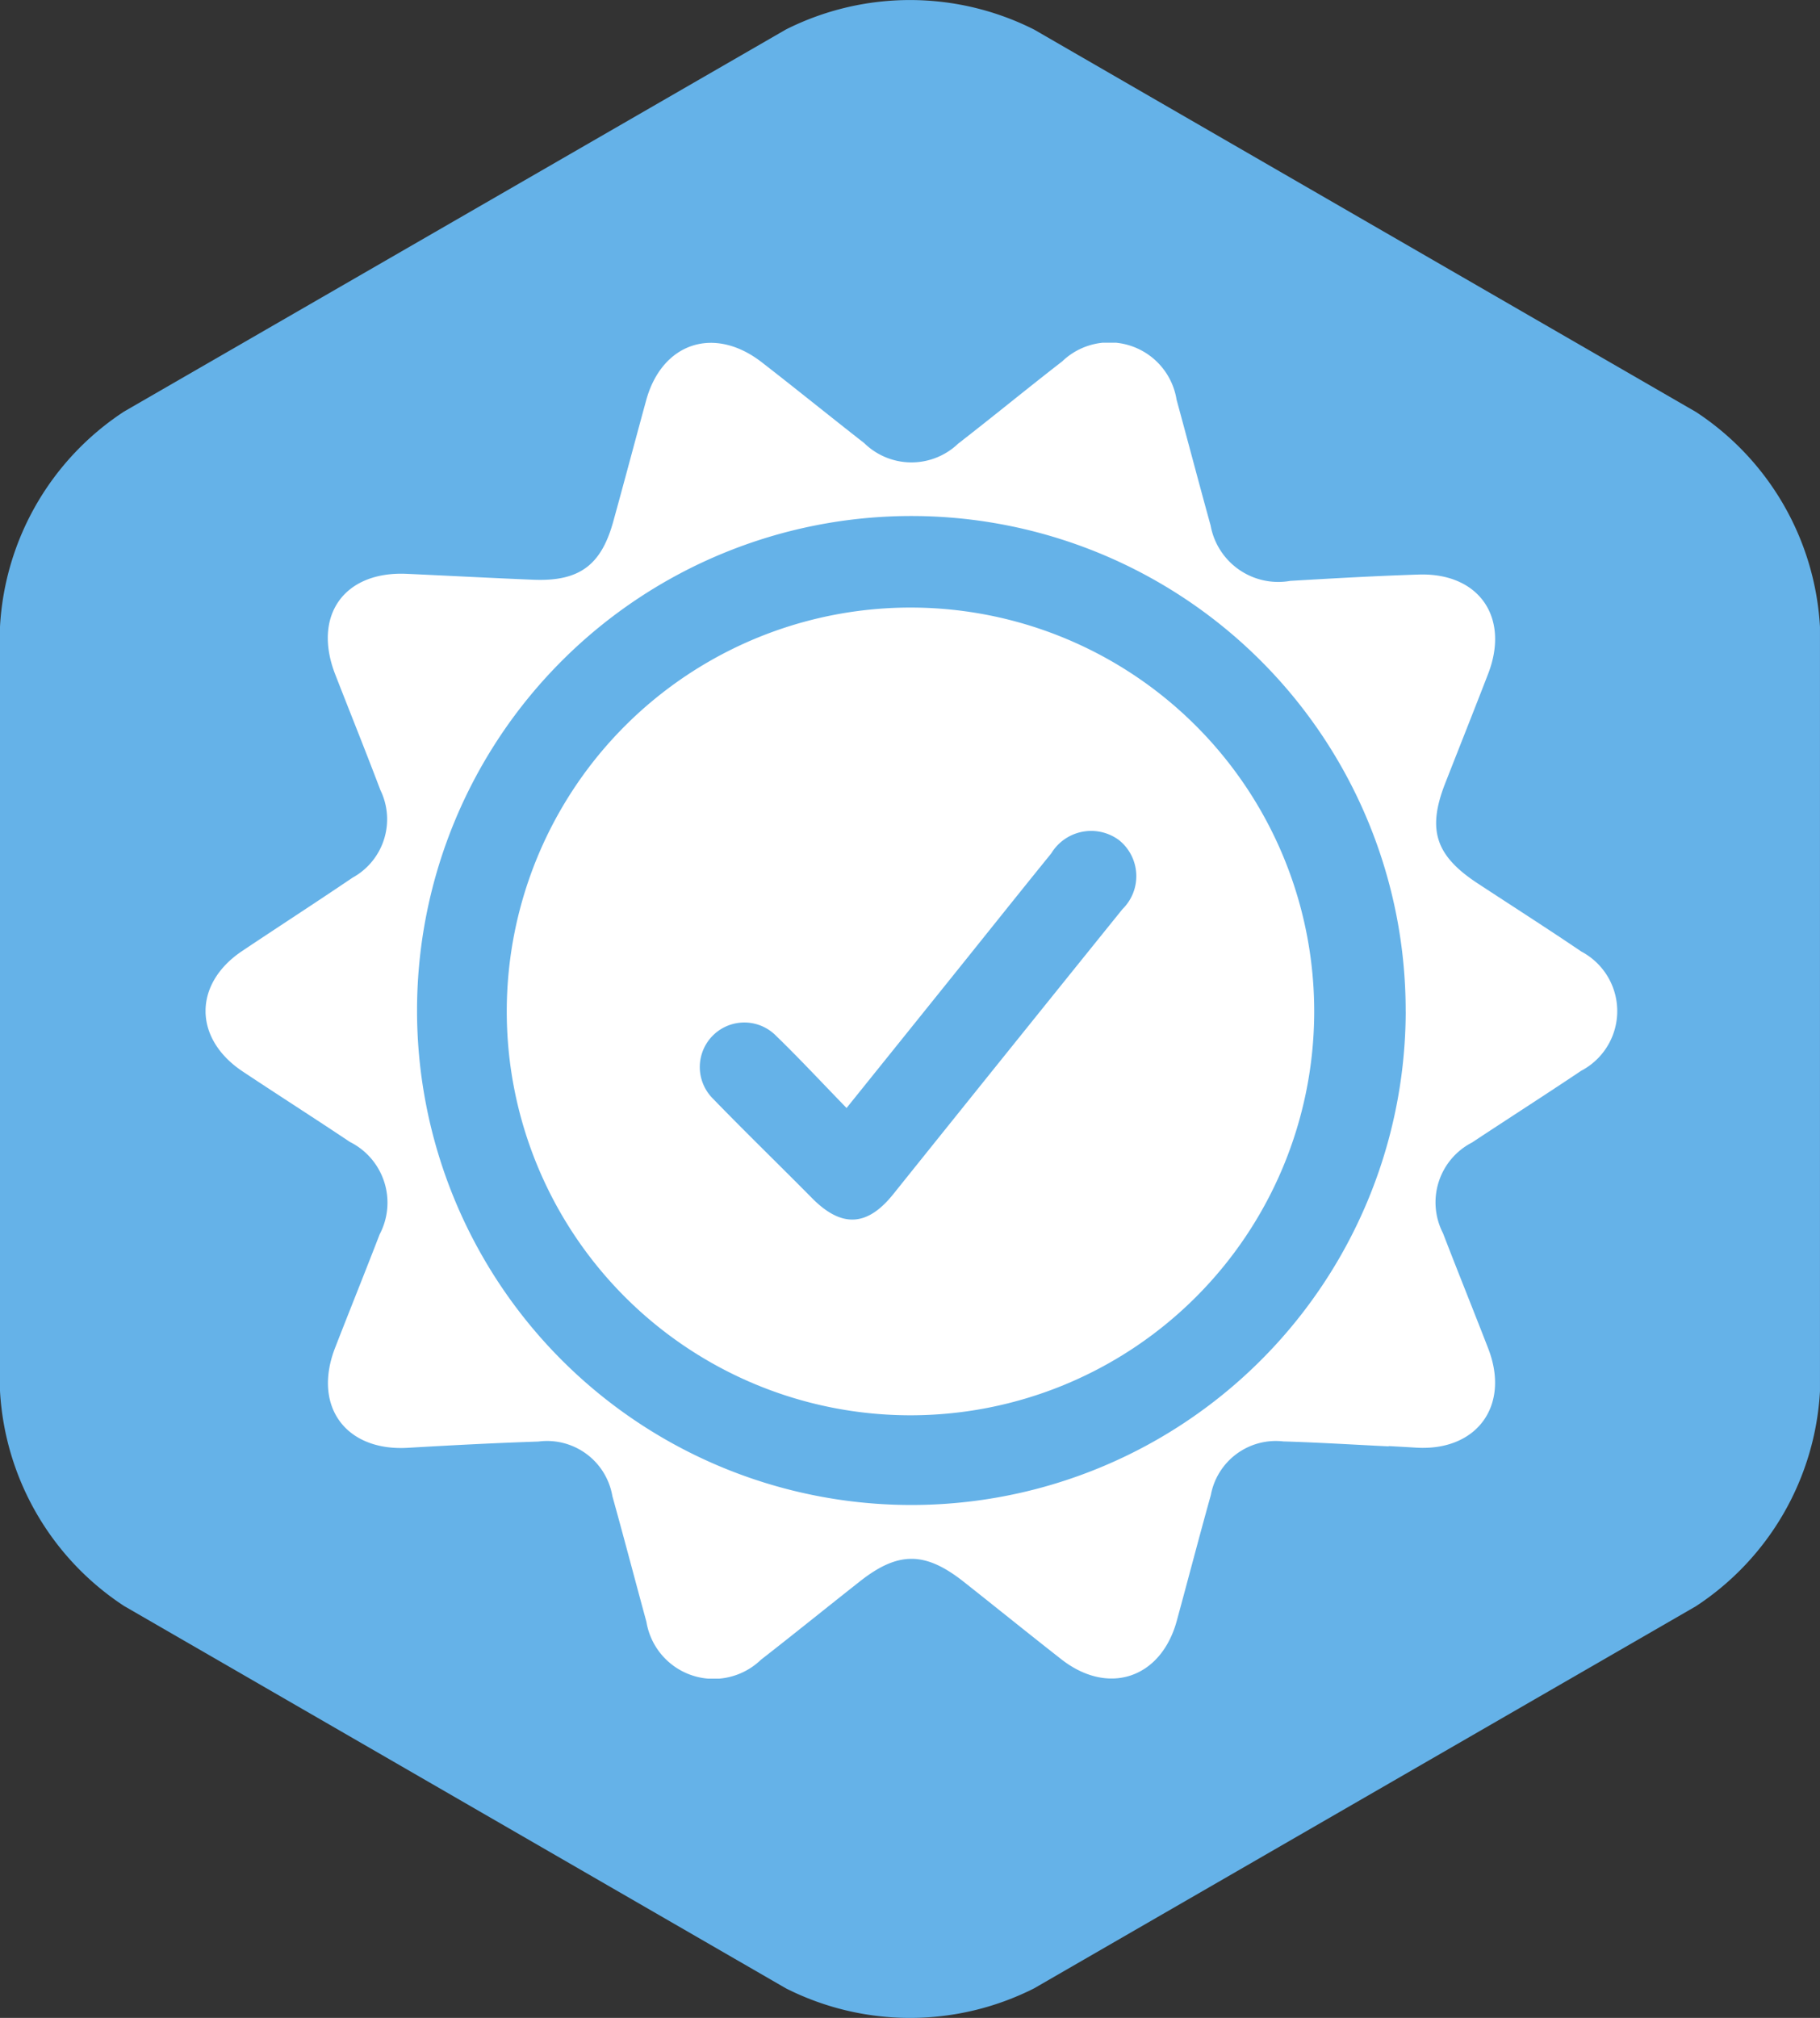
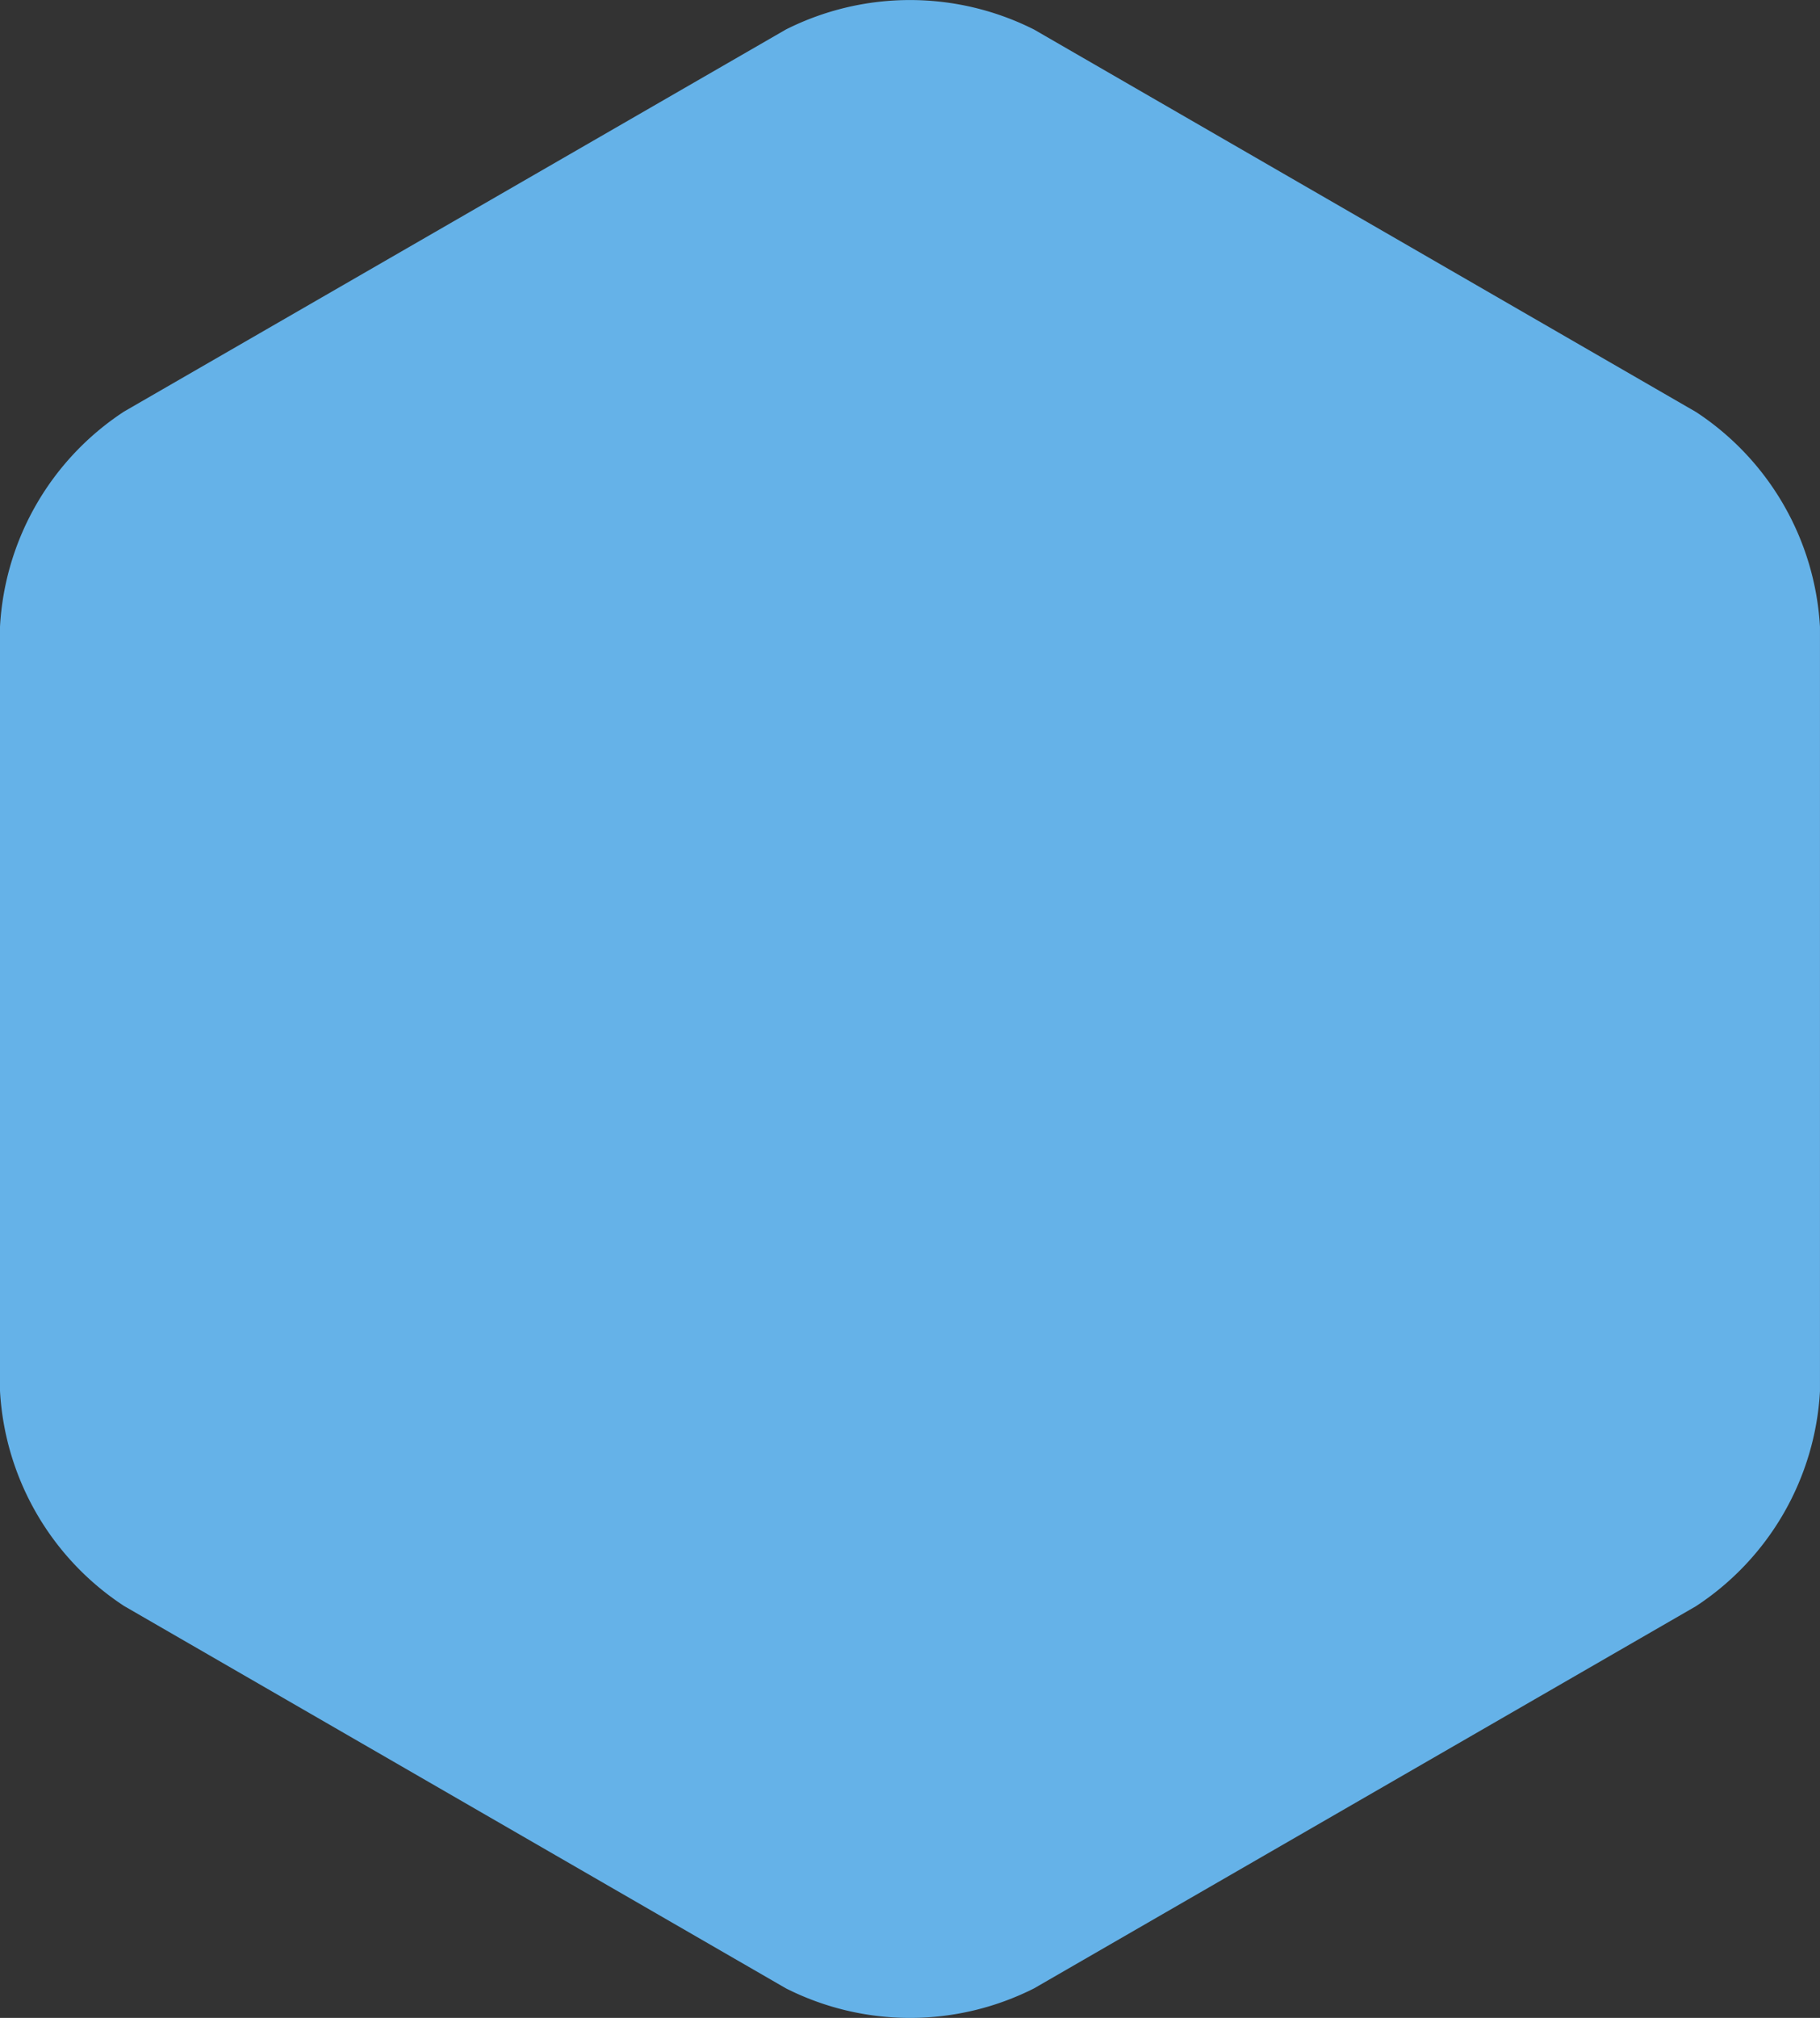
<svg xmlns="http://www.w3.org/2000/svg" width="79.68" height="88.314" viewBox="0 0 79.68 88.314">
  <rect x="0" y="0" width="79.68" height="88.314" fill="#333333" stroke="none" />
  <defs>
    <clipPath id="clip-path">
-       <rect id="Rectangle_197" data-name="Rectangle 197" width="61.803" height="58.464" fill="#fff" />
-     </clipPath>
+       </clipPath>
  </defs>
  <g id="Component_18_1" data-name="Component 18 – 1" transform="translate(0 0)">
    <g id="Group_572" data-name="Group 572" transform="translate(-100 -1193)">
      <path id="Path_104" data-name="Path 104" d="M54.435,13.217,25.46-3.518a12.082,12.082,0,0,0-10.865,0L-14.376,13.2a12.045,12.045,0,0,0-5.434,9.411V56.066a12.051,12.051,0,0,0,5.434,9.411L14.6,82.211a12.051,12.051,0,0,0,10.861,0L54.435,65.488a12.048,12.048,0,0,0,5.434-9.407V22.627a12.061,12.061,0,0,0-5.434-9.411" transform="translate(119.81 1197.81)" fill="#65b2e8" />
    </g>
    <g id="Group_570" data-name="Group 570" transform="translate(9 15)">
      <g id="Group_569" data-name="Group 569" clip-path="url(#clip-path)">
-         <path id="Path_248" data-name="Path 248" d="M51.8,48.3c-1.536-.074-3.072-.171-4.609-.216a2.894,2.894,0,0,0-3.18,2.346c-.512,1.83-.99,3.669-1.49,5.5-.688,2.525-3,3.3-5.06,1.685-1.428-1.118-2.838-2.257-4.261-3.382-1.695-1.34-2.874-1.347-4.554-.024-1.449,1.141-2.88,2.3-4.337,3.434A2.982,2.982,0,0,1,19.3,55.978c-.5-1.832-.981-3.672-1.49-5.5a2.9,2.9,0,0,0-3.237-2.389c-1.906.064-3.811.162-5.714.274-2.726.161-4.182-1.822-3.188-4.377.644-1.657,1.311-3.306,1.95-4.965a2.971,2.971,0,0,0-1.3-4.043c-1.557-1.042-3.138-2.049-4.7-3.088C-.535,30.454-.541,28.057,1.6,26.622c1.609-1.076,3.234-2.127,4.837-3.212a2.916,2.916,0,0,0,1.215-3.836c-.64-1.691-1.317-3.369-1.974-5.054-1.006-2.576.384-4.532,3.133-4.406,1.844.084,3.687.182,5.531.258,2,.083,2.968-.617,3.5-2.523.491-1.772.96-3.551,1.446-5.324C19.979,0,22.264-.761,24.347.852c1.506,1.167,2.985,2.368,4.488,3.54a2.956,2.956,0,0,0,4.113.024C34.478,3.23,35.976,2,37.505.815a2.98,2.98,0,0,1,5.006,1.678c.5,1.832.982,3.672,1.489,5.5a3.009,3.009,0,0,0,3.487,2.429c1.873-.11,3.747-.217,5.622-.277,2.64-.085,4,1.873,3.04,4.35-.619,1.6-1.256,3.2-1.881,4.794-.793,2.028-.422,3.161,1.426,4.373,1.515.994,3.043,1.97,4.544,2.986a2.948,2.948,0,0,1-.013,5.214C58.641,32.924,57.036,33.95,55.449,35a2.945,2.945,0,0,0-1.275,3.969c.649,1.688,1.329,3.364,1.982,5.051.967,2.5-.5,4.5-3.16,4.336-.4-.025-.8-.046-1.2-.069,0,0,0,.006,0,.009m.744-19.021A21.641,21.641,0,1,0,30.783,50.865,21.638,21.638,0,0,0,52.542,29.279" transform="translate(0 0)" fill="#fff" />
        <path id="Path_249" data-name="Path 249" d="M71.338,47.1a17.675,17.675,0,1,1-17.744,17.64A17.678,17.678,0,0,1,71.338,47.1m-2.868,21.9c-1.072-1.1-2.051-2.157-3.083-3.156a1.949,1.949,0,1,0-2.784,2.73c1.431,1.477,2.909,2.908,4.355,4.371,1.336,1.351,2.453,1.2,3.552-.166q5.012-6.247,10.041-12.482a2.021,2.021,0,0,0-.147-3.015,2.045,2.045,0,0,0-2.971.575c-1.431,1.764-2.846,3.54-4.269,5.31-1.534,1.908-3.069,3.815-4.693,5.834" transform="translate(-40.408 -35.51)" fill="#fff" />
      </g>
    </g>
  </g>
</svg>